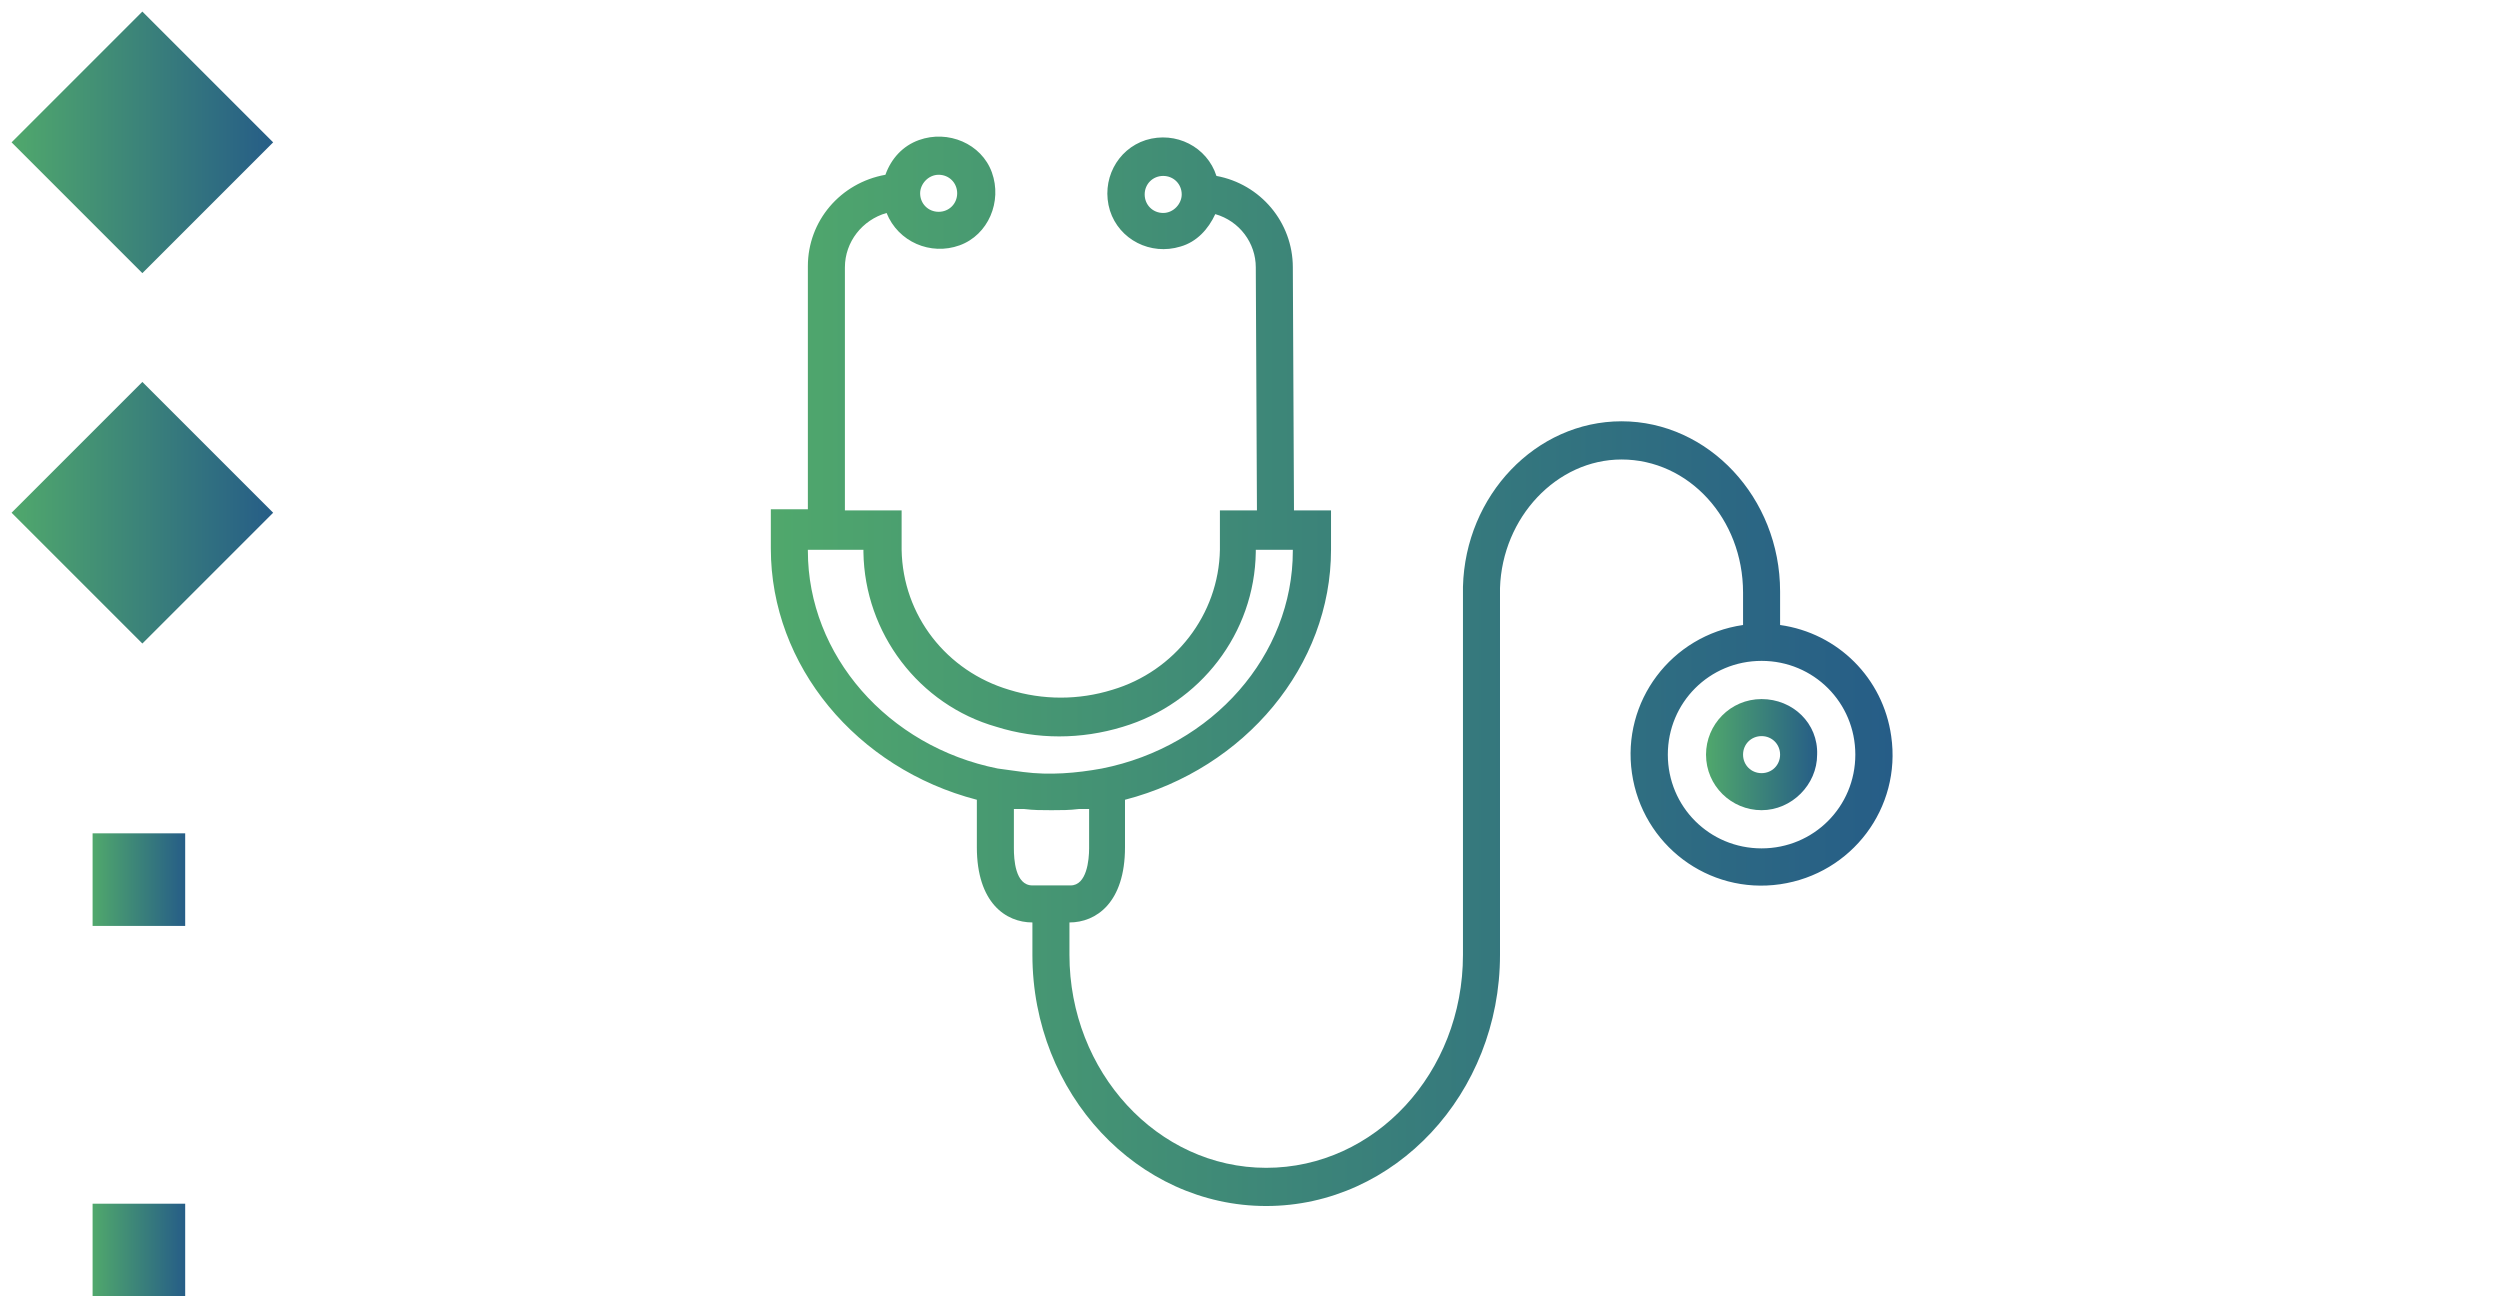
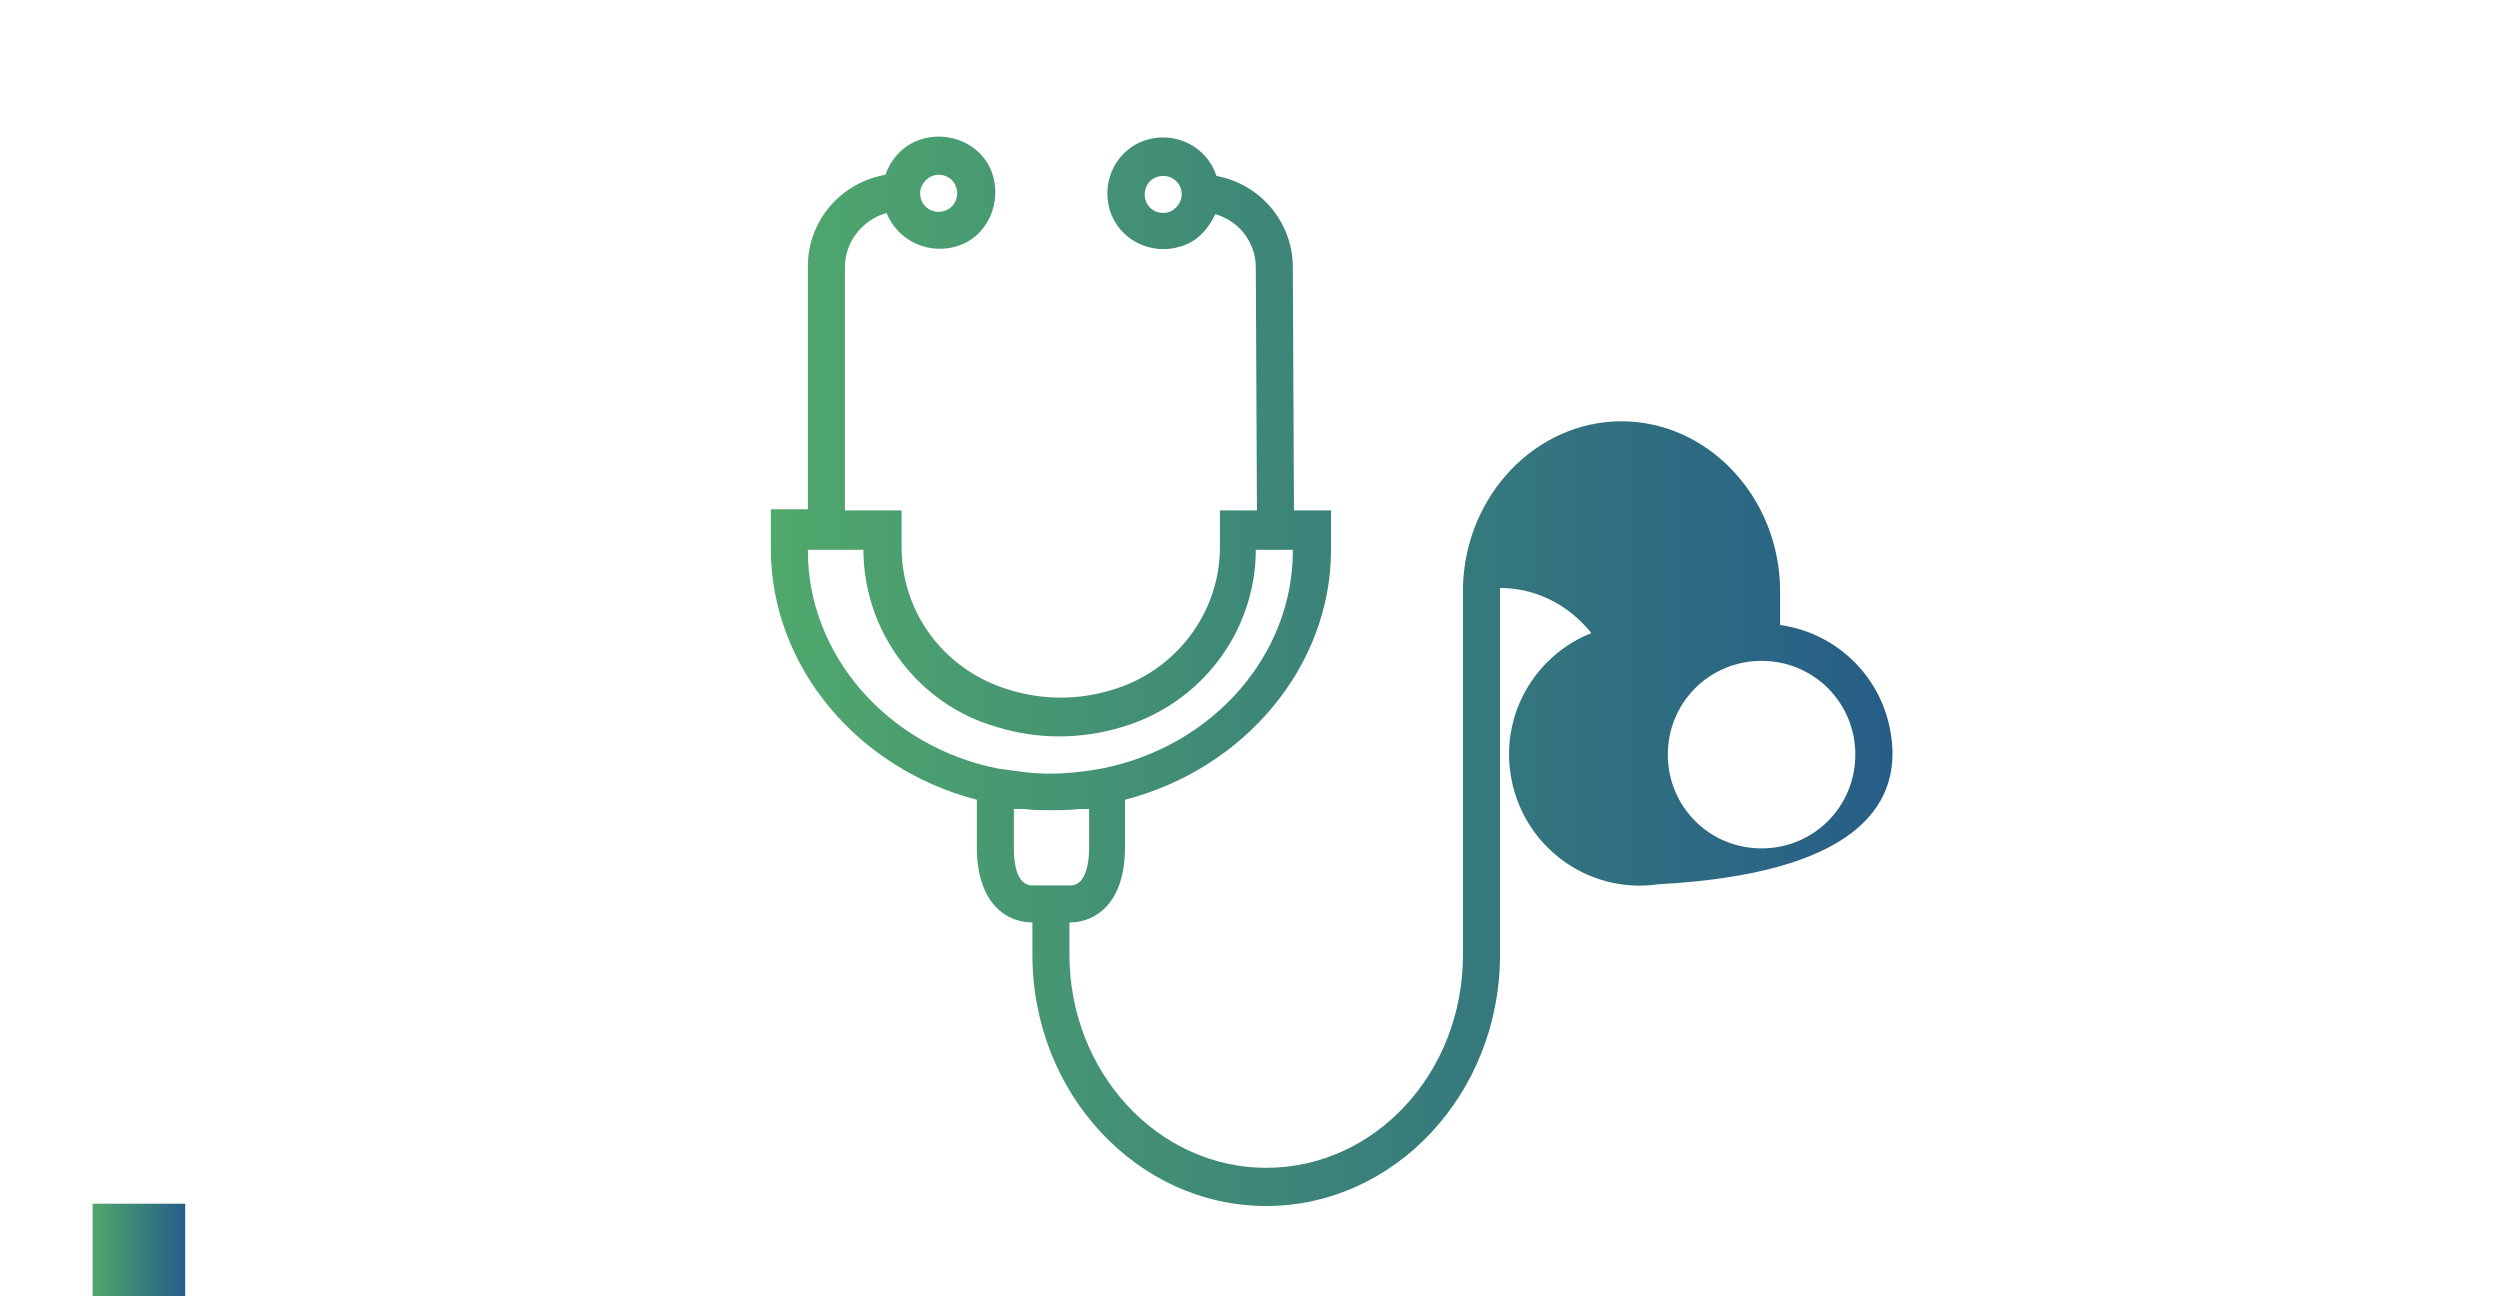
<svg xmlns="http://www.w3.org/2000/svg" version="1.1" id="Camada_1" x="0px" y="0px" viewBox="0 0 216 112" style="enable-background:new 0 0 216 112;" xml:space="preserve">
  <style type="text/css">
	.st0{fill:url(#SVGID_1_);}
	.st1{fill:url(#SVGID_2_);}
	.st2{fill:url(#SVGID_3_);}
	.st3{fill:url(#SVGID_4_);}
	.st4{fill:url(#SVGID_5_);}
	.st5{fill:url(#SVGID_6_);}
</style>
  <linearGradient id="SVGID_1_" gradientUnits="userSpaceOnUse" x1="8" y1="38" x2="16" y2="38" gradientTransform="matrix(1 0 0 -1 0 114)">
    <stop offset="0" style="stop-color:#50A86C" />
    <stop offset="1" style="stop-color:#265D87" />
  </linearGradient>
-   <rect x="8" y="72" class="st0" width="8" height="8" />
  <linearGradient id="SVGID_2_" gradientUnits="userSpaceOnUse" x1="8" y1="6" x2="16" y2="6" gradientTransform="matrix(1 0 0 -1 0 114)">
    <stop offset="0" style="stop-color:#50A86C" />
    <stop offset="1" style="stop-color:#265D87" />
  </linearGradient>
  <rect x="8" y="104" class="st1" width="8" height="8" />
  <linearGradient id="SVGID_3_" gradientUnits="userSpaceOnUse" x1="1" y1="69.7" x2="23.627" y2="69.7" gradientTransform="matrix(1 0 0 -1 0 114)">
    <stop offset="0" style="stop-color:#50A86C" />
    <stop offset="1" style="stop-color:#265D87" />
  </linearGradient>
-   <polygon class="st2" points="1,44.3 12.3,33 23.6,44.3 12.3,55.6 " />
  <linearGradient id="SVGID_4_" gradientUnits="userSpaceOnUse" x1="1" y1="101.7" x2="23.627" y2="101.7" gradientTransform="matrix(1 0 0 -1 0 114)">
    <stop offset="0" style="stop-color:#50A86C" />
    <stop offset="1" style="stop-color:#265D87" />
  </linearGradient>
-   <polygon class="st3" points="1,12.3 12.3,1 23.6,12.3 12.3,23.6 " />
  <g>
    <g>
      <linearGradient id="SVGID_5_" gradientUnits="userSpaceOnUse" x1="66.581" y1="58.053" x2="163.517" y2="58.053">
        <stop offset="0" style="stop-color:#50A86C" />
        <stop offset="1" style="stop-color:#265D87" />
      </linearGradient>
-       <path class="st4" d="M163.4,63.6c-0.7-5-4.6-8.9-9.6-9.6v-2.9c0-8.1-6.2-14.7-13.7-14.7c-7.4,0-13.5,6.4-13.7,14.3h0.1l-0.1,0    v31.8c0,10.2-7.6,18.4-17,18.4s-17-8.3-17-18.4v-2.8c2.3,0,4.8-1.7,4.8-6.5v-4.1c10.4-2.7,17.8-11.6,17.8-21.6v-3.4h-3.2l-0.1-21    c0-3.9-2.8-7.2-6.6-7.9c-0.8-2.5-3.5-3.9-6.1-3.1c-2.5,0.8-3.9,3.5-3.1,6.1c0.8,2.5,3.5,3.9,6.1,3.1c1.4-0.4,2.4-1.5,3-2.8    c2.1,0.6,3.5,2.5,3.5,4.6l0.1,21h-3.2v3.4c-0.1,5.6-3.9,10.5-9.3,12.1c-2.9,0.9-6,0.9-8.9,0c-5.4-1.6-9.2-6.4-9.3-12.1v-3.4H73    v-21c0-2.2,1.5-4.1,3.6-4.7c1,2.5,3.8,3.7,6.3,2.8s3.7-3.8,2.8-6.3s-3.8-3.7-6.3-2.8c-1.4,0.5-2.4,1.6-2.9,3    c-3.9,0.7-6.7,4-6.7,7.9v21h-3.2v3.4c0,10.1,7.4,19,17.8,21.7v4.1c0,4.8,2.5,6.5,4.8,6.5v2.8c0,12,9.1,21.7,20.2,21.7    s20.2-9.7,20.2-21.7V50.8c0.2-6.1,4.9-11.1,10.5-11.1c5.8,0,10.5,5.1,10.5,11.5V54c-6.2,0.9-10.5,6.6-9.6,12.8    c0.9,6.2,6.6,10.5,12.8,9.6C160,75.5,164.3,69.8,163.4,63.6z M100.5,18.4c-0.9,0-1.6-0.7-1.6-1.6c0-0.9,0.7-1.6,1.6-1.6    s1.6,0.7,1.6,1.6C102.1,17.6,101.4,18.4,100.5,18.4z M81.1,15.1c0.9,0,1.6,0.7,1.6,1.6c0,0.9-0.7,1.6-1.6,1.6s-1.6-0.7-1.6-1.6    C79.5,15.9,80.2,15.1,81.1,15.1z M69.8,47.6v-0.1h4.8v0.2c0.1,7,4.8,13.2,11.5,15.1c3.5,1.1,7.3,1.1,10.9,0    c6.7-2,11.4-8.1,11.5-15.1v-0.2h3.2v0.1c0,9-6.9,16.9-16.5,18.8c-2.2,0.4-4.5,0.6-6.8,0.3c-0.7-0.1-1.5-0.2-2.2-0.3    C76.7,64.5,69.8,56.6,69.8,47.6z M89.2,76.5c-1.5,0-1.6-2.3-1.6-3.2v-3.4c0.1,0,0.3,0,0.4,0c0.2,0,0.3,0,0.5,0    c0.8,0.1,1.5,0.1,2.3,0.1h0.1c0.8,0,1.5,0,2.3-0.1c0.2,0,0.3,0,0.5,0c0.1,0,0.3,0,0.4,0v3.4c0,1-0.2,3.2-1.6,3.2H89.2z     M152.2,73.3c-4.5,0-8.1-3.6-8.1-8.1s3.6-8.1,8.1-8.1s8.1,3.6,8.1,8.1C160.3,69.7,156.7,73.3,152.2,73.3z" />
+       <path class="st4" d="M163.4,63.6c-0.7-5-4.6-8.9-9.6-9.6v-2.9c0-8.1-6.2-14.7-13.7-14.7c-7.4,0-13.5,6.4-13.7,14.3h0.1l-0.1,0    v31.8c0,10.2-7.6,18.4-17,18.4s-17-8.3-17-18.4v-2.8c2.3,0,4.8-1.7,4.8-6.5v-4.1c10.4-2.7,17.8-11.6,17.8-21.6v-3.4h-3.2l-0.1-21    c0-3.9-2.8-7.2-6.6-7.9c-0.8-2.5-3.5-3.9-6.1-3.1c-2.5,0.8-3.9,3.5-3.1,6.1c0.8,2.5,3.5,3.9,6.1,3.1c1.4-0.4,2.4-1.5,3-2.8    c2.1,0.6,3.5,2.5,3.5,4.6l0.1,21h-3.2v3.4c-0.1,5.6-3.9,10.5-9.3,12.1c-2.9,0.9-6,0.9-8.9,0c-5.4-1.6-9.2-6.4-9.3-12.1v-3.4H73    v-21c0-2.2,1.5-4.1,3.6-4.7c1,2.5,3.8,3.7,6.3,2.8s3.7-3.8,2.8-6.3s-3.8-3.7-6.3-2.8c-1.4,0.5-2.4,1.6-2.9,3    c-3.9,0.7-6.7,4-6.7,7.9v21h-3.2v3.4c0,10.1,7.4,19,17.8,21.7v4.1c0,4.8,2.5,6.5,4.8,6.5v2.8c0,12,9.1,21.7,20.2,21.7    s20.2-9.7,20.2-21.7V50.8c5.8,0,10.5,5.1,10.5,11.5V54c-6.2,0.9-10.5,6.6-9.6,12.8    c0.9,6.2,6.6,10.5,12.8,9.6C160,75.5,164.3,69.8,163.4,63.6z M100.5,18.4c-0.9,0-1.6-0.7-1.6-1.6c0-0.9,0.7-1.6,1.6-1.6    s1.6,0.7,1.6,1.6C102.1,17.6,101.4,18.4,100.5,18.4z M81.1,15.1c0.9,0,1.6,0.7,1.6,1.6c0,0.9-0.7,1.6-1.6,1.6s-1.6-0.7-1.6-1.6    C79.5,15.9,80.2,15.1,81.1,15.1z M69.8,47.6v-0.1h4.8v0.2c0.1,7,4.8,13.2,11.5,15.1c3.5,1.1,7.3,1.1,10.9,0    c6.7-2,11.4-8.1,11.5-15.1v-0.2h3.2v0.1c0,9-6.9,16.9-16.5,18.8c-2.2,0.4-4.5,0.6-6.8,0.3c-0.7-0.1-1.5-0.2-2.2-0.3    C76.7,64.5,69.8,56.6,69.8,47.6z M89.2,76.5c-1.5,0-1.6-2.3-1.6-3.2v-3.4c0.1,0,0.3,0,0.4,0c0.2,0,0.3,0,0.5,0    c0.8,0.1,1.5,0.1,2.3,0.1h0.1c0.8,0,1.5,0,2.3-0.1c0.2,0,0.3,0,0.5,0c0.1,0,0.3,0,0.4,0v3.4c0,1-0.2,3.2-1.6,3.2H89.2z     M152.2,73.3c-4.5,0-8.1-3.6-8.1-8.1s3.6-8.1,8.1-8.1s8.1,3.6,8.1,8.1C160.3,69.7,156.7,73.3,152.2,73.3z" />
    </g>
  </g>
  <g>
    <g>
      <linearGradient id="SVGID_6_" gradientUnits="userSpaceOnUse" x1="147.36" y1="65.225" x2="157.053" y2="65.225">
        <stop offset="0" style="stop-color:#50A86C" />
        <stop offset="1" style="stop-color:#265D87" />
      </linearGradient>
-       <path class="st5" d="M152.2,60.4c-2.7,0-4.8,2.2-4.8,4.8c0,2.7,2.2,4.8,4.8,4.8s4.8-2.2,4.8-4.8C157.1,62.5,154.9,60.4,152.2,60.4    z M152.2,66.8c-0.9,0-1.6-0.7-1.6-1.6s0.7-1.6,1.6-1.6c0.9,0,1.6,0.7,1.6,1.6S153.1,66.8,152.2,66.8z" />
    </g>
  </g>
</svg>